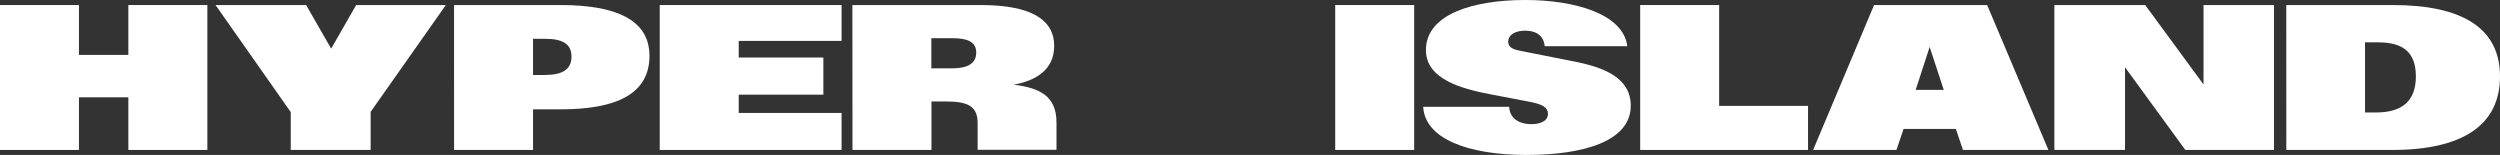
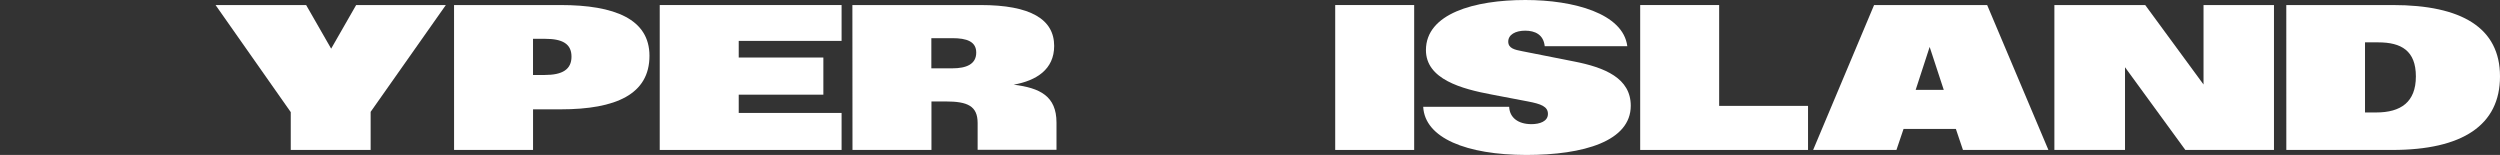
<svg xmlns="http://www.w3.org/2000/svg" width="484" height="30" viewBox="0 0 484 30" fill="none">
  <rect x="0" y="0" width="484" height="30" fill="#333333" stroke="none" />
-   <path d="M0 0.976H15.287V10.629H24.85V0.976H40.144V29.03H24.85V18.837H15.287V29.03H0V0.976Z" fill="white" />
  <path d="M56.29 21.706L41.731 0.976H59.268L64.112 9.421L68.95 0.976H86.314L71.756 21.654V29.03H56.29V21.706Z" fill="white" />
  <path d="M87.903 0.976H108.53C119 0.976 125.737 3.695 125.737 10.807C125.737 18.23 119.272 21.166 108.57 21.166H103.197V29.03H87.909L87.903 0.976ZM105.466 14.515C108.895 14.515 110.642 13.44 110.642 10.959C110.642 8.478 108.874 7.515 105.546 7.515H103.19V14.515H105.466Z" fill="white" />
  <path d="M127.723 0.976H162.93V7.917H143.017V11.137H159.403V18.328H143.017V21.865H162.93V29.03H127.723V0.976Z" fill="white" />
  <path d="M165.022 0.976H189.852C199.521 0.976 204.087 3.734 204.087 8.894C204.087 13.446 200.633 15.61 196.245 16.395C201.341 17.022 204.537 18.606 204.537 23.725V29.004H189.27V23.818C189.27 20.519 187.324 19.641 183.096 19.641H180.329V29.03H165.042L165.022 0.976ZM184.366 13.228C187.092 13.228 188.998 12.43 188.998 10.18C188.998 8.029 187.159 7.389 184.366 7.389H180.309V13.228H184.366Z" fill="white" />
  <path d="M258.497 0.976H273.784V29.03H258.497V0.976Z" fill="white" />
  <path d="M275.531 20.671H292.175C292.254 22.762 293.902 24.036 296.49 24.036C298.111 24.036 299.68 23.488 299.68 22.056C299.68 20.625 298.356 20.123 295.782 19.635L288.86 18.315C282.903 17.2 276.061 15.327 276.061 9.699C276.061 2.639 285.432 0 295.311 0C304.663 0 314.246 2.6 315.046 8.947H299.058C298.819 6.684 297.171 5.938 295.272 5.938C293.373 5.938 291.996 6.723 291.996 8.049C291.996 9.375 293.274 9.633 294.683 9.91L304.682 11.889C310.718 13.057 315.715 15.148 315.715 20.466C315.715 27.328 306.622 30 295.484 30C283.903 29.974 275.849 26.734 275.531 20.671Z" fill="white" />
  <path d="M317.541 0.976H332.828V20.499H350.035V29.03H317.541V0.976Z" fill="white" />
  <path d="M362.822 0.976H384.713L396.572 29.03H380.028L378.658 24.966H368.526L367.15 29.03H351.022L362.822 0.976ZM376.309 17.392L373.582 9.085L370.876 17.392H376.309Z" fill="white" />
  <path d="M397.729 0.976H415.313L426.603 16.356V0.976H440.242V29.03H423.082L411.402 13.017V29.03H397.729V0.976Z" fill="white" />
  <path d="M442.626 0.976H463.247C476.555 0.976 484 5.357 484 14.792C484 24.227 476.747 29.03 463.147 29.03H442.632L442.626 0.976ZM460.05 21.772C464.795 21.772 467.714 19.76 467.714 14.799C467.714 9.837 464.908 8.201 460.434 8.201H457.866V21.772H460.05Z" fill="white" />
</svg>